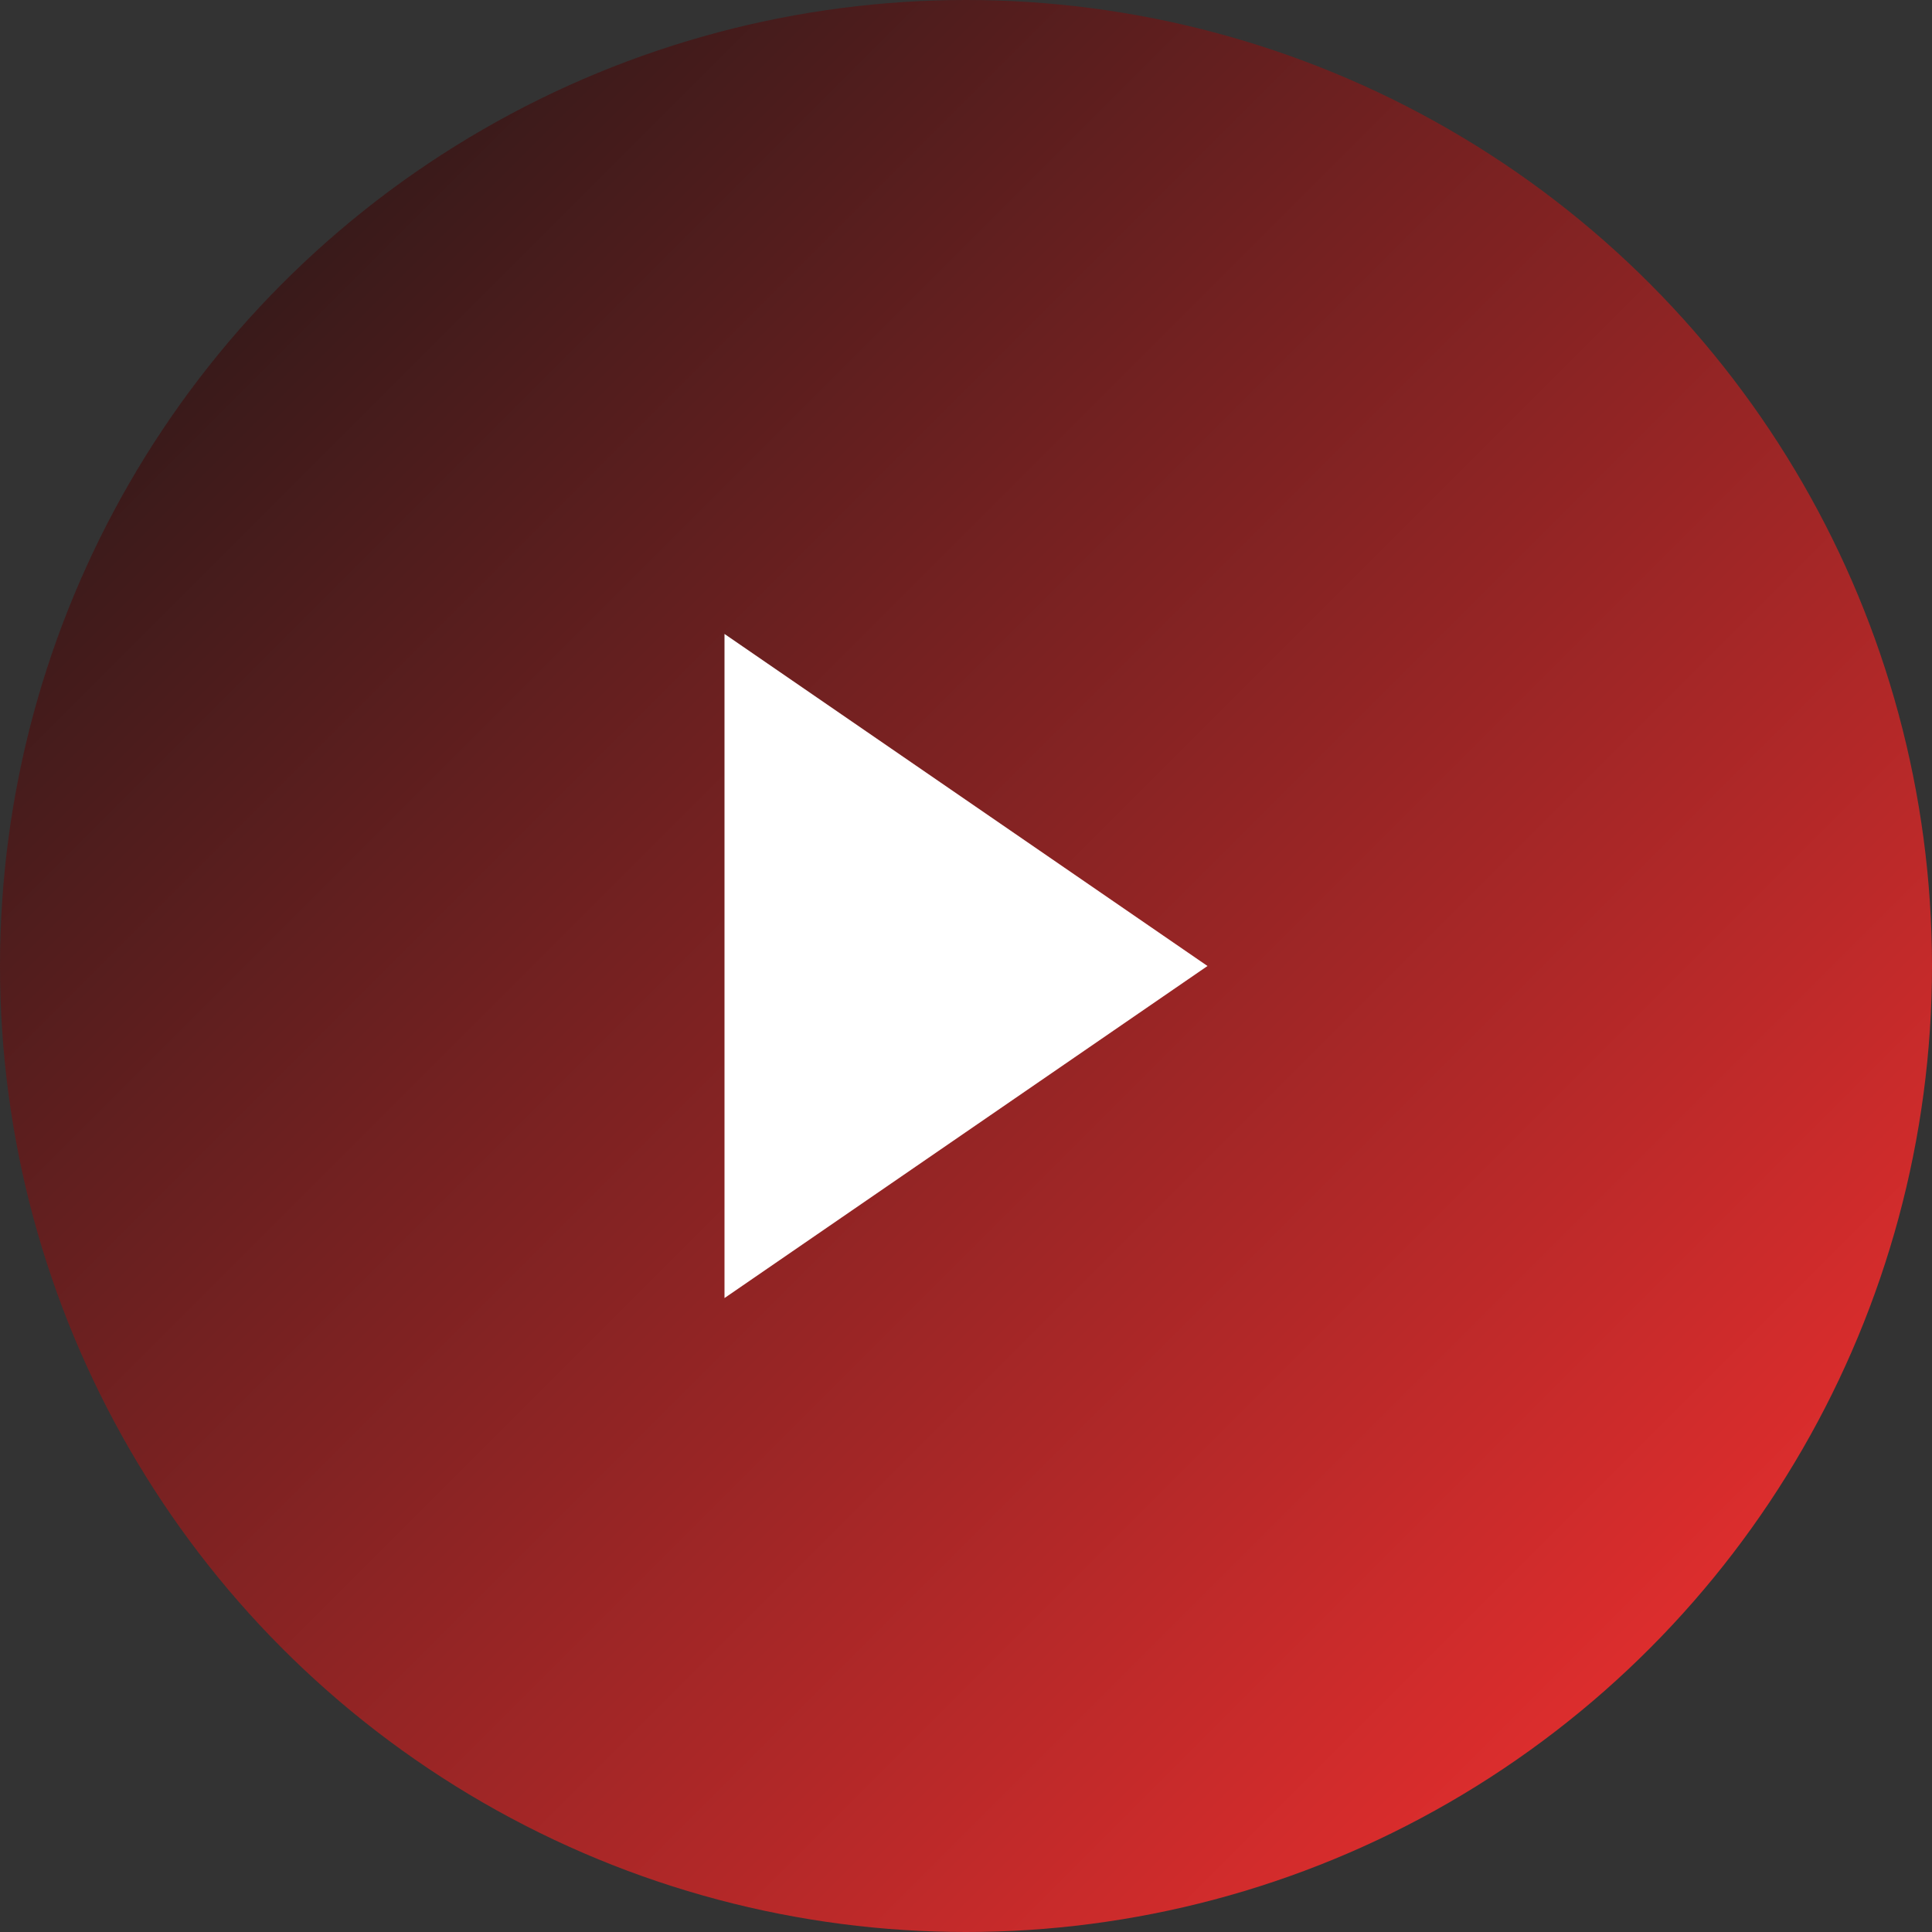
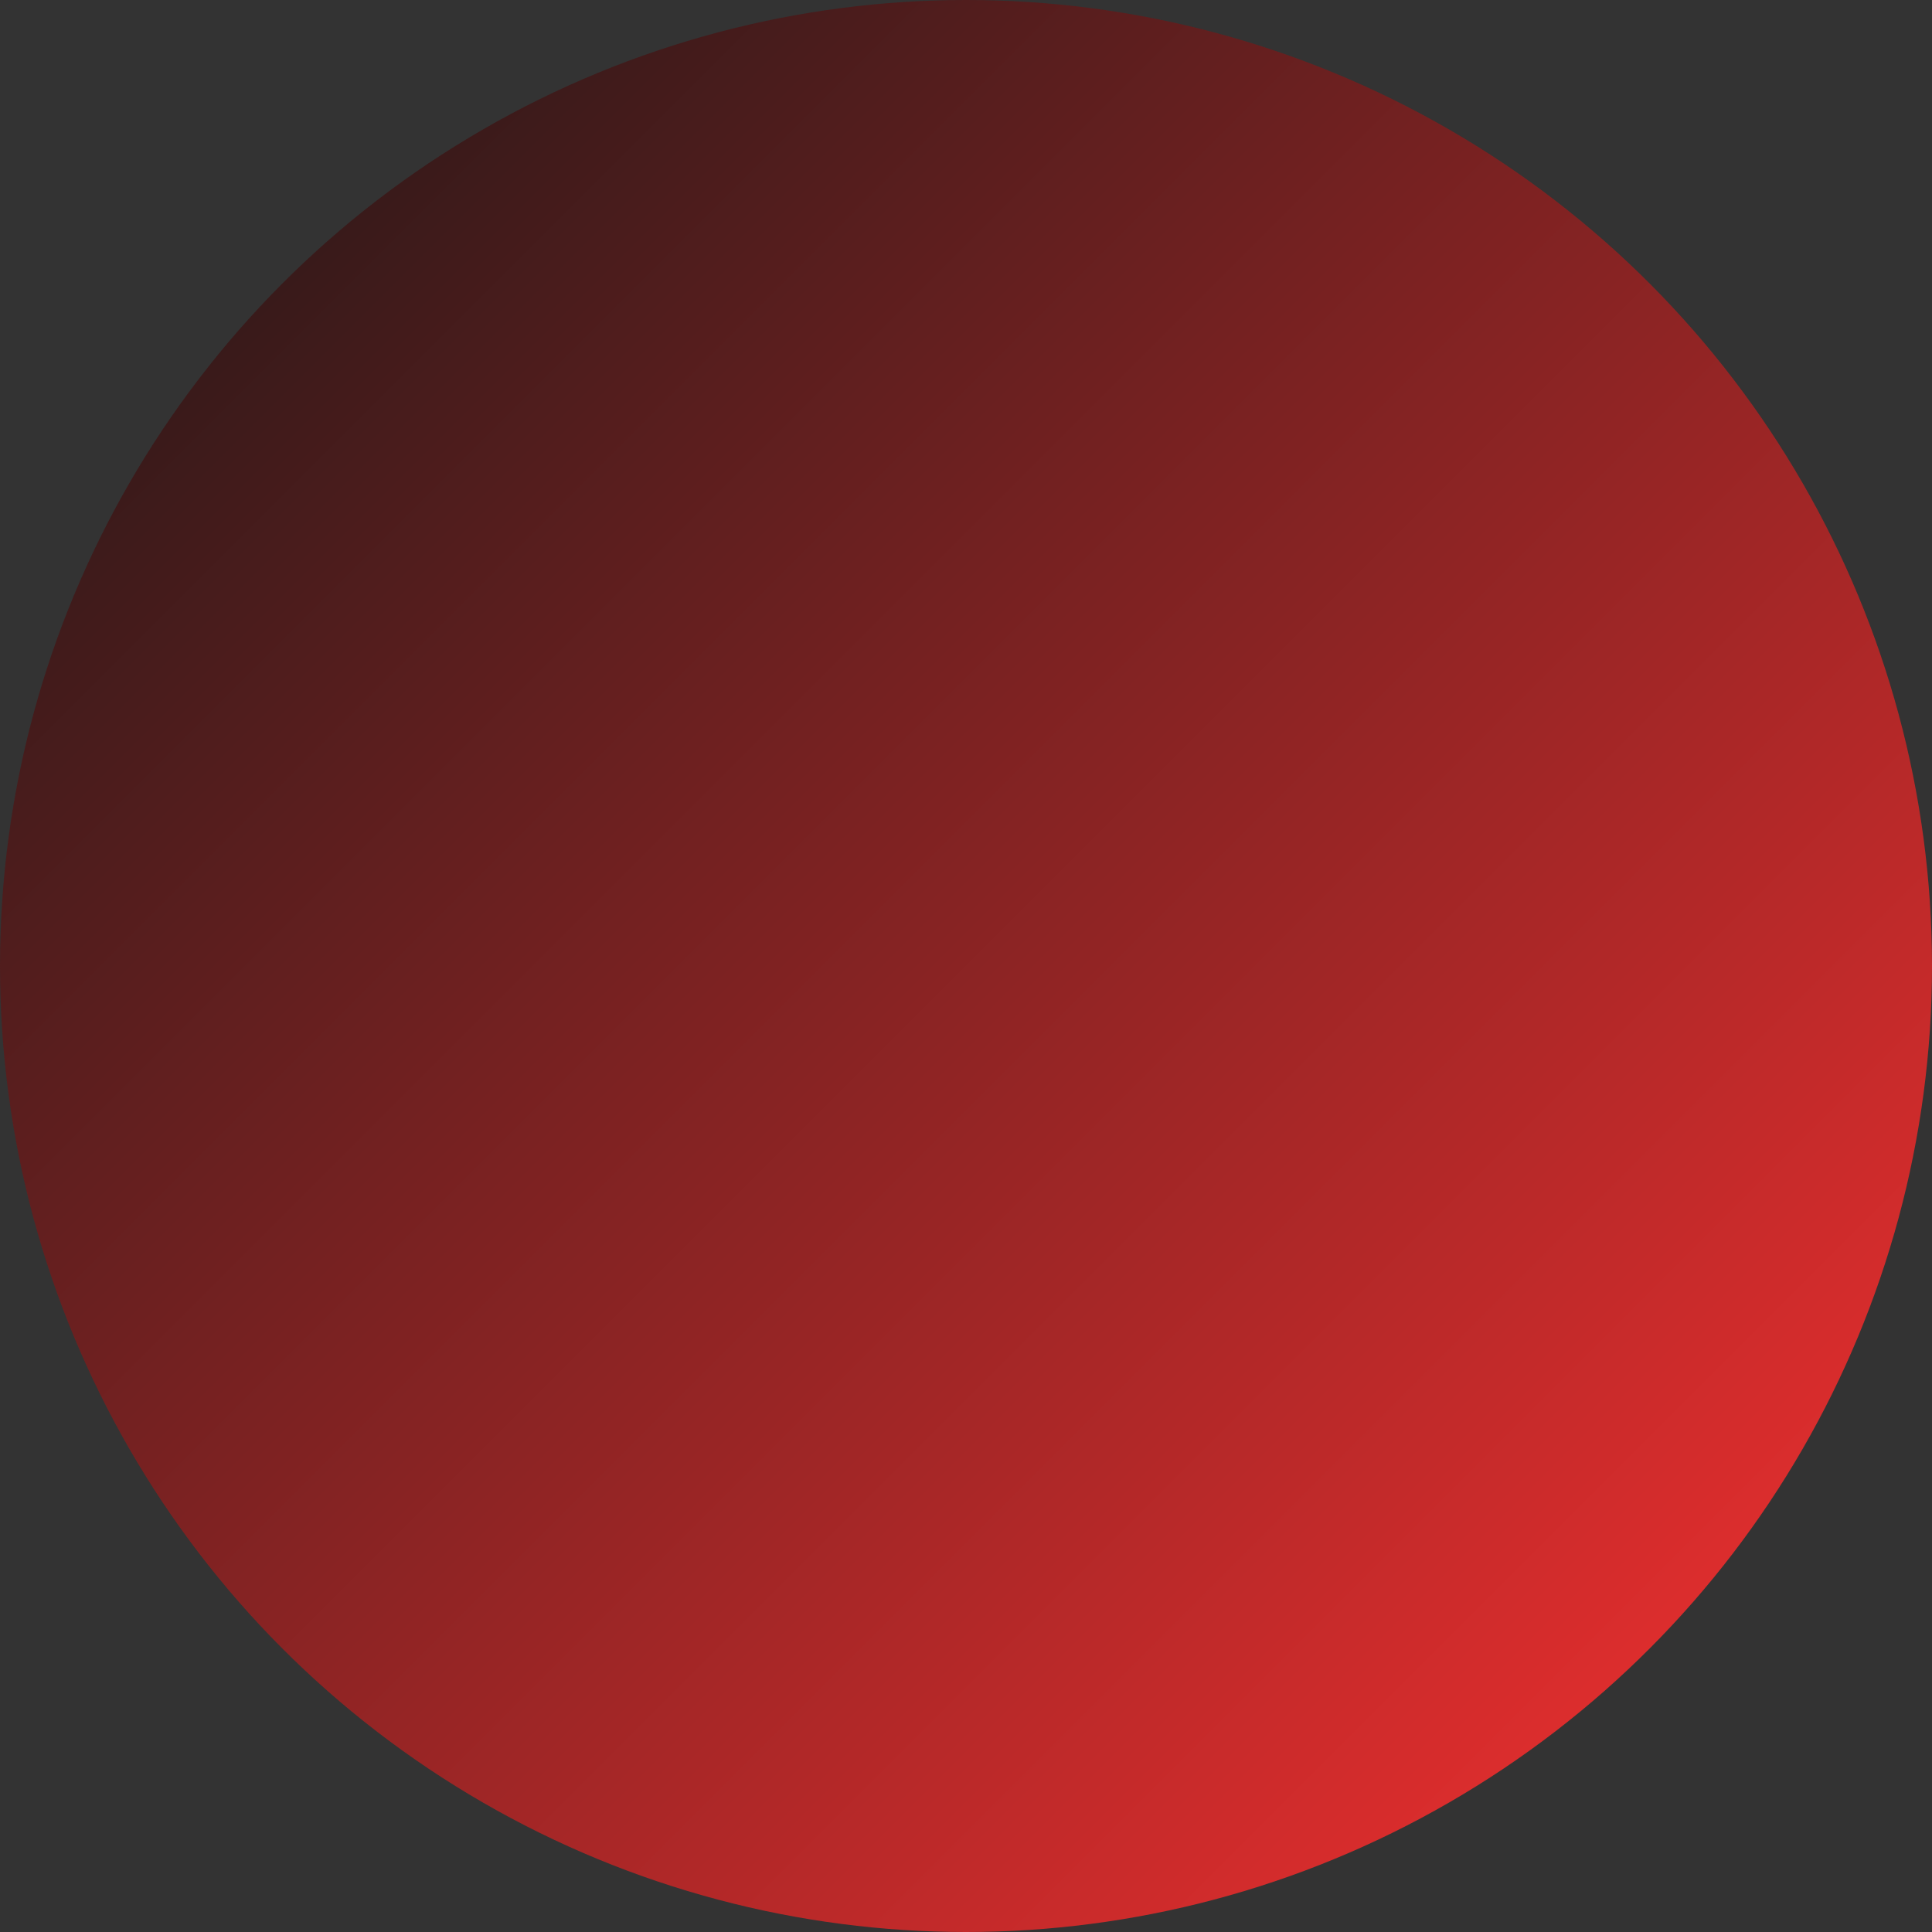
<svg xmlns="http://www.w3.org/2000/svg" width="32" height="32" viewBox="0 0 32 32" fill="none">
  <rect x="0" y="0" width="32" height="32" fill="#333333" stroke="none" />
  <circle cx="16" cy="16" r="16" fill="url(#gradient)" />
-   <path d="M12 10.5L20 16L12 21.5V10.5Z" fill="white" />
  <defs>
    <linearGradient id="gradient" x1="0%" y1="0%" x2="100%" y2="100%">
      <stop offset="0%" style="stop-color:#161616;stop-opacity:1" />
      <stop offset="100%" style="stop-color:#FF3131;stop-opacity:1" />
    </linearGradient>
  </defs>
</svg>